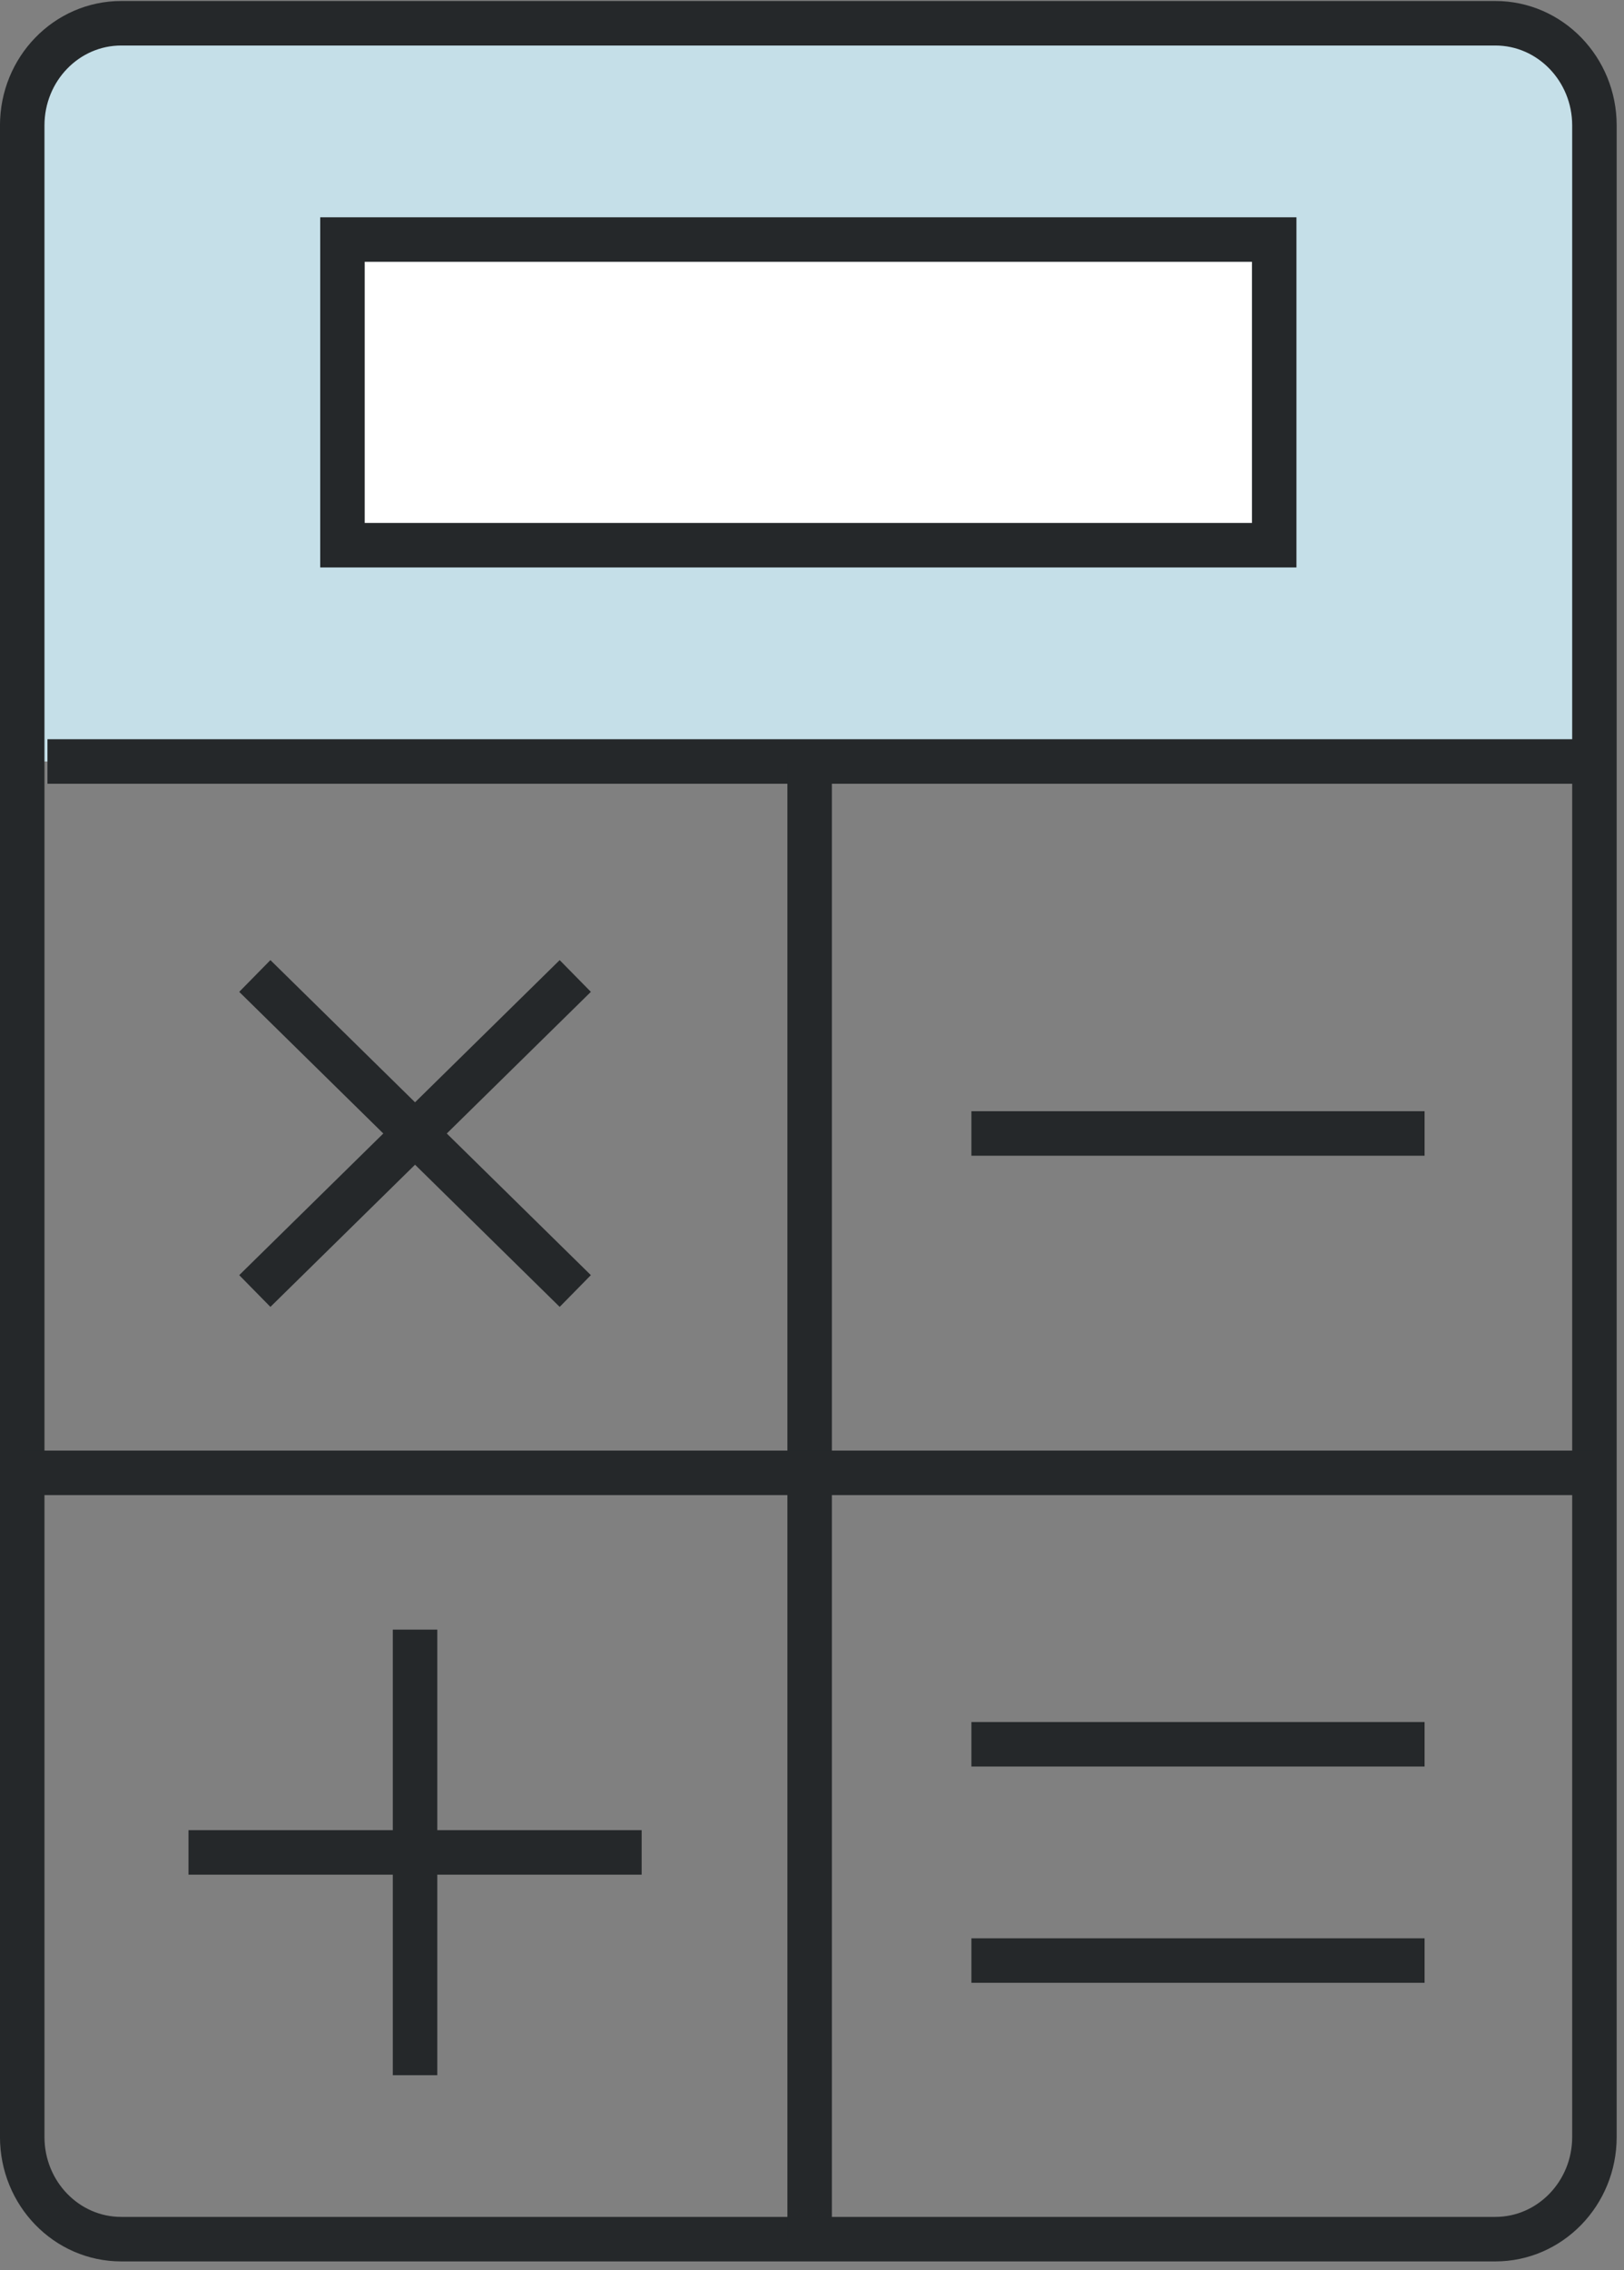
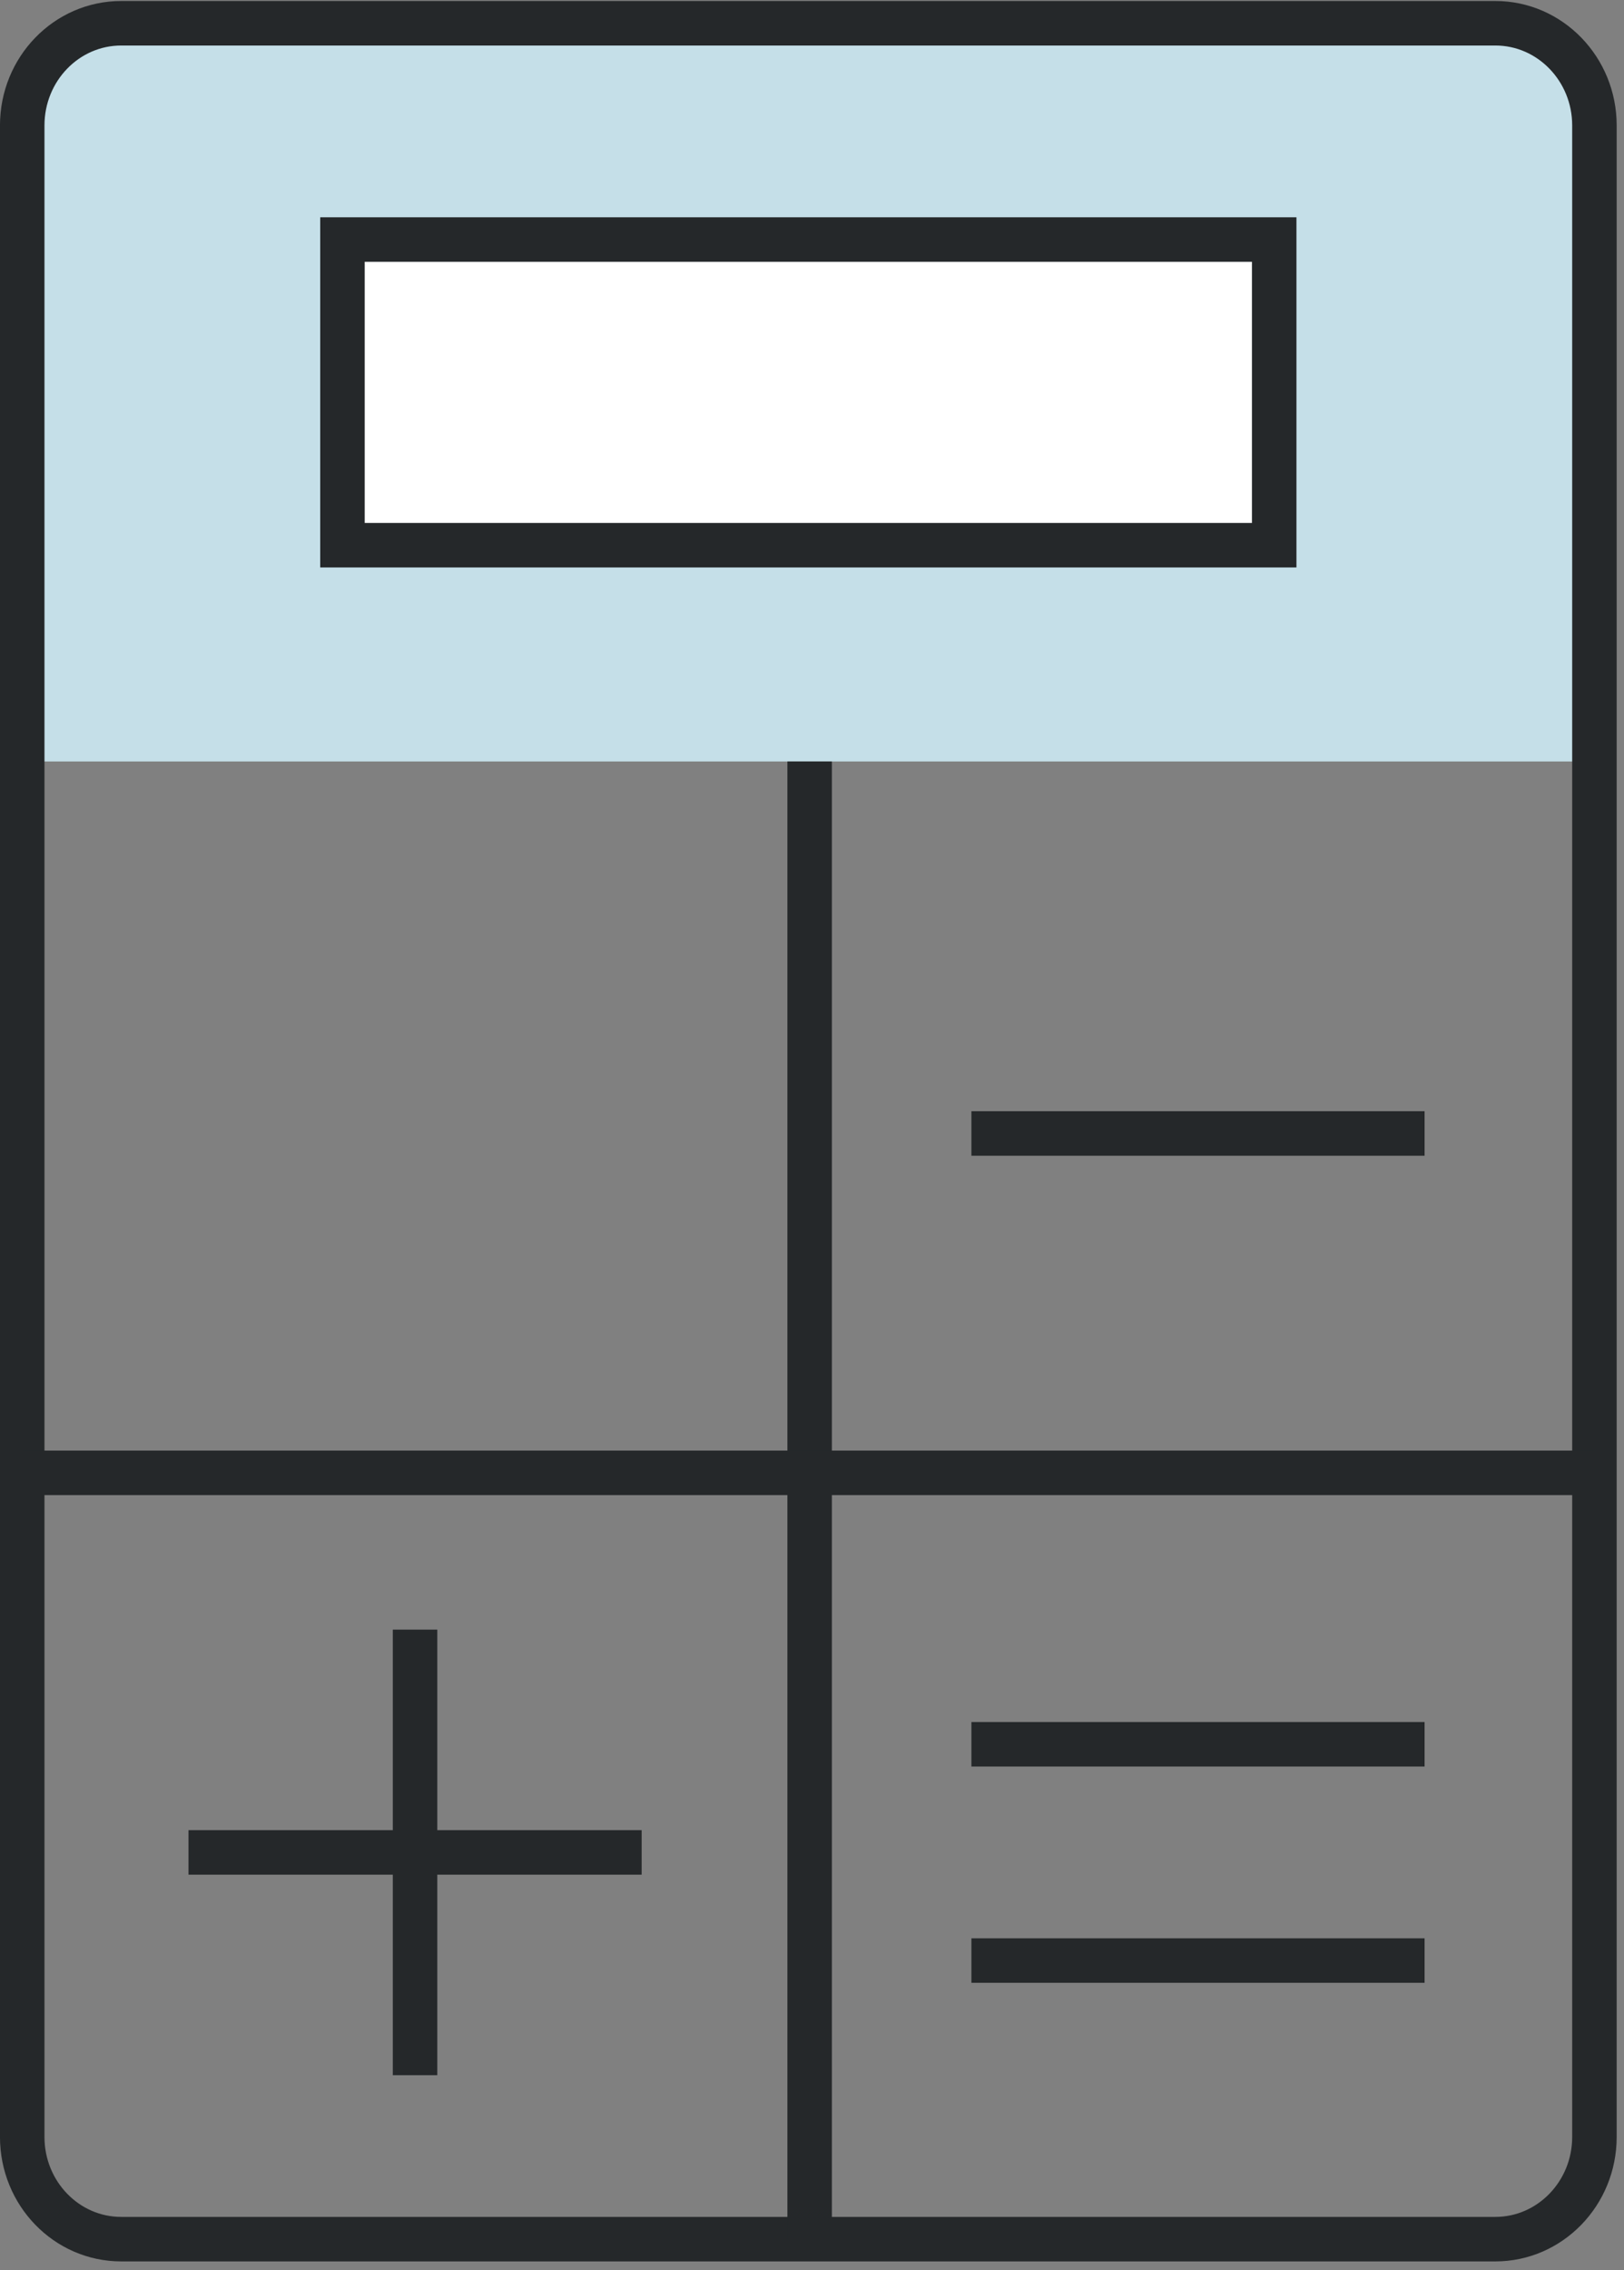
<svg xmlns="http://www.w3.org/2000/svg" width="73" height="102" viewBox="0 0 73 102" fill="none">
  <rect x="0" y="0" width="73" height="102" fill="#808080" stroke="none" />
  <g id="Calculator">
    <path id="Highlight" fill-rule="evenodd" clip-rule="evenodd" d="M23.068 1.045H5.45C2.989 1.045 0.999 3.102 0.999 5.637V34.215H71.671V5.637C71.671 3.102 69.675 1.045 67.217 1.045H23.068Z" fill="#C5DFE8" />
    <path id="Path" fill-rule="evenodd" clip-rule="evenodd" d="M23.068 1.045H5.45C2.989 1.045 0.999 3.102 0.999 5.637V96.018C0.999 98.553 2.989 100.61 5.45 100.61H67.217C69.675 100.61 71.671 98.553 71.671 96.018V5.637C71.671 3.102 69.675 1.045 67.217 1.045H23.068Z" stroke="#25282A" stroke-width="2" />
-     <path id="Path_2" fill-rule="evenodd" clip-rule="evenodd" d="M71.671 34.215H2.134H71.671Z" stroke="#25282A" stroke-width="2" />
-     <path id="Path_3" fill-rule="evenodd" clip-rule="evenodd" d="M11.454 43.853L25.859 58.008L11.454 43.853Z" stroke="#25282A" stroke-width="2" />
-     <path id="Path_4" fill-rule="evenodd" clip-rule="evenodd" d="M25.859 43.853L11.454 58.008L25.859 43.853Z" stroke="#25282A" stroke-width="2" />
+     <path id="Path_2" fill-rule="evenodd" clip-rule="evenodd" d="M71.671 34.215H71.671Z" stroke="#25282A" stroke-width="2" />
    <path id="Path_5" fill-rule="evenodd" clip-rule="evenodd" d="M18.657 73.222V93.243V73.222Z" stroke="#25282A" stroke-width="2" />
    <path id="Path_6" fill-rule="evenodd" clip-rule="evenodd" d="M28.843 83.233H8.473H28.843Z" stroke="#25282A" stroke-width="2" />
    <path id="Path_7" fill-rule="evenodd" clip-rule="evenodd" d="M64.036 50.929H43.666H64.036Z" stroke="#25282A" stroke-width="2" />
    <path id="Path_8" fill-rule="evenodd" clip-rule="evenodd" d="M64.036 78.374H43.666H64.036Z" stroke="#25282A" stroke-width="2" />
    <path id="Path_9" fill-rule="evenodd" clip-rule="evenodd" d="M64.036 88.092H43.666H64.036Z" stroke="#25282A" stroke-width="2" />
    <path id="Path_10" fill-rule="evenodd" clip-rule="evenodd" d="M36.394 34.215V100.61V34.215Z" stroke="#25282A" stroke-width="2" />
    <path id="Path_11" fill-rule="evenodd" clip-rule="evenodd" d="M71.671 66.178H0.999H71.671Z" stroke="#25282A" stroke-width="2" />
    <path id="Path_12" fill-rule="evenodd" clip-rule="evenodd" d="M15.394 24.497H57.276V10.763H15.394V24.497Z" fill="white" stroke="#25282A" stroke-width="2" />
  </g>
</svg>